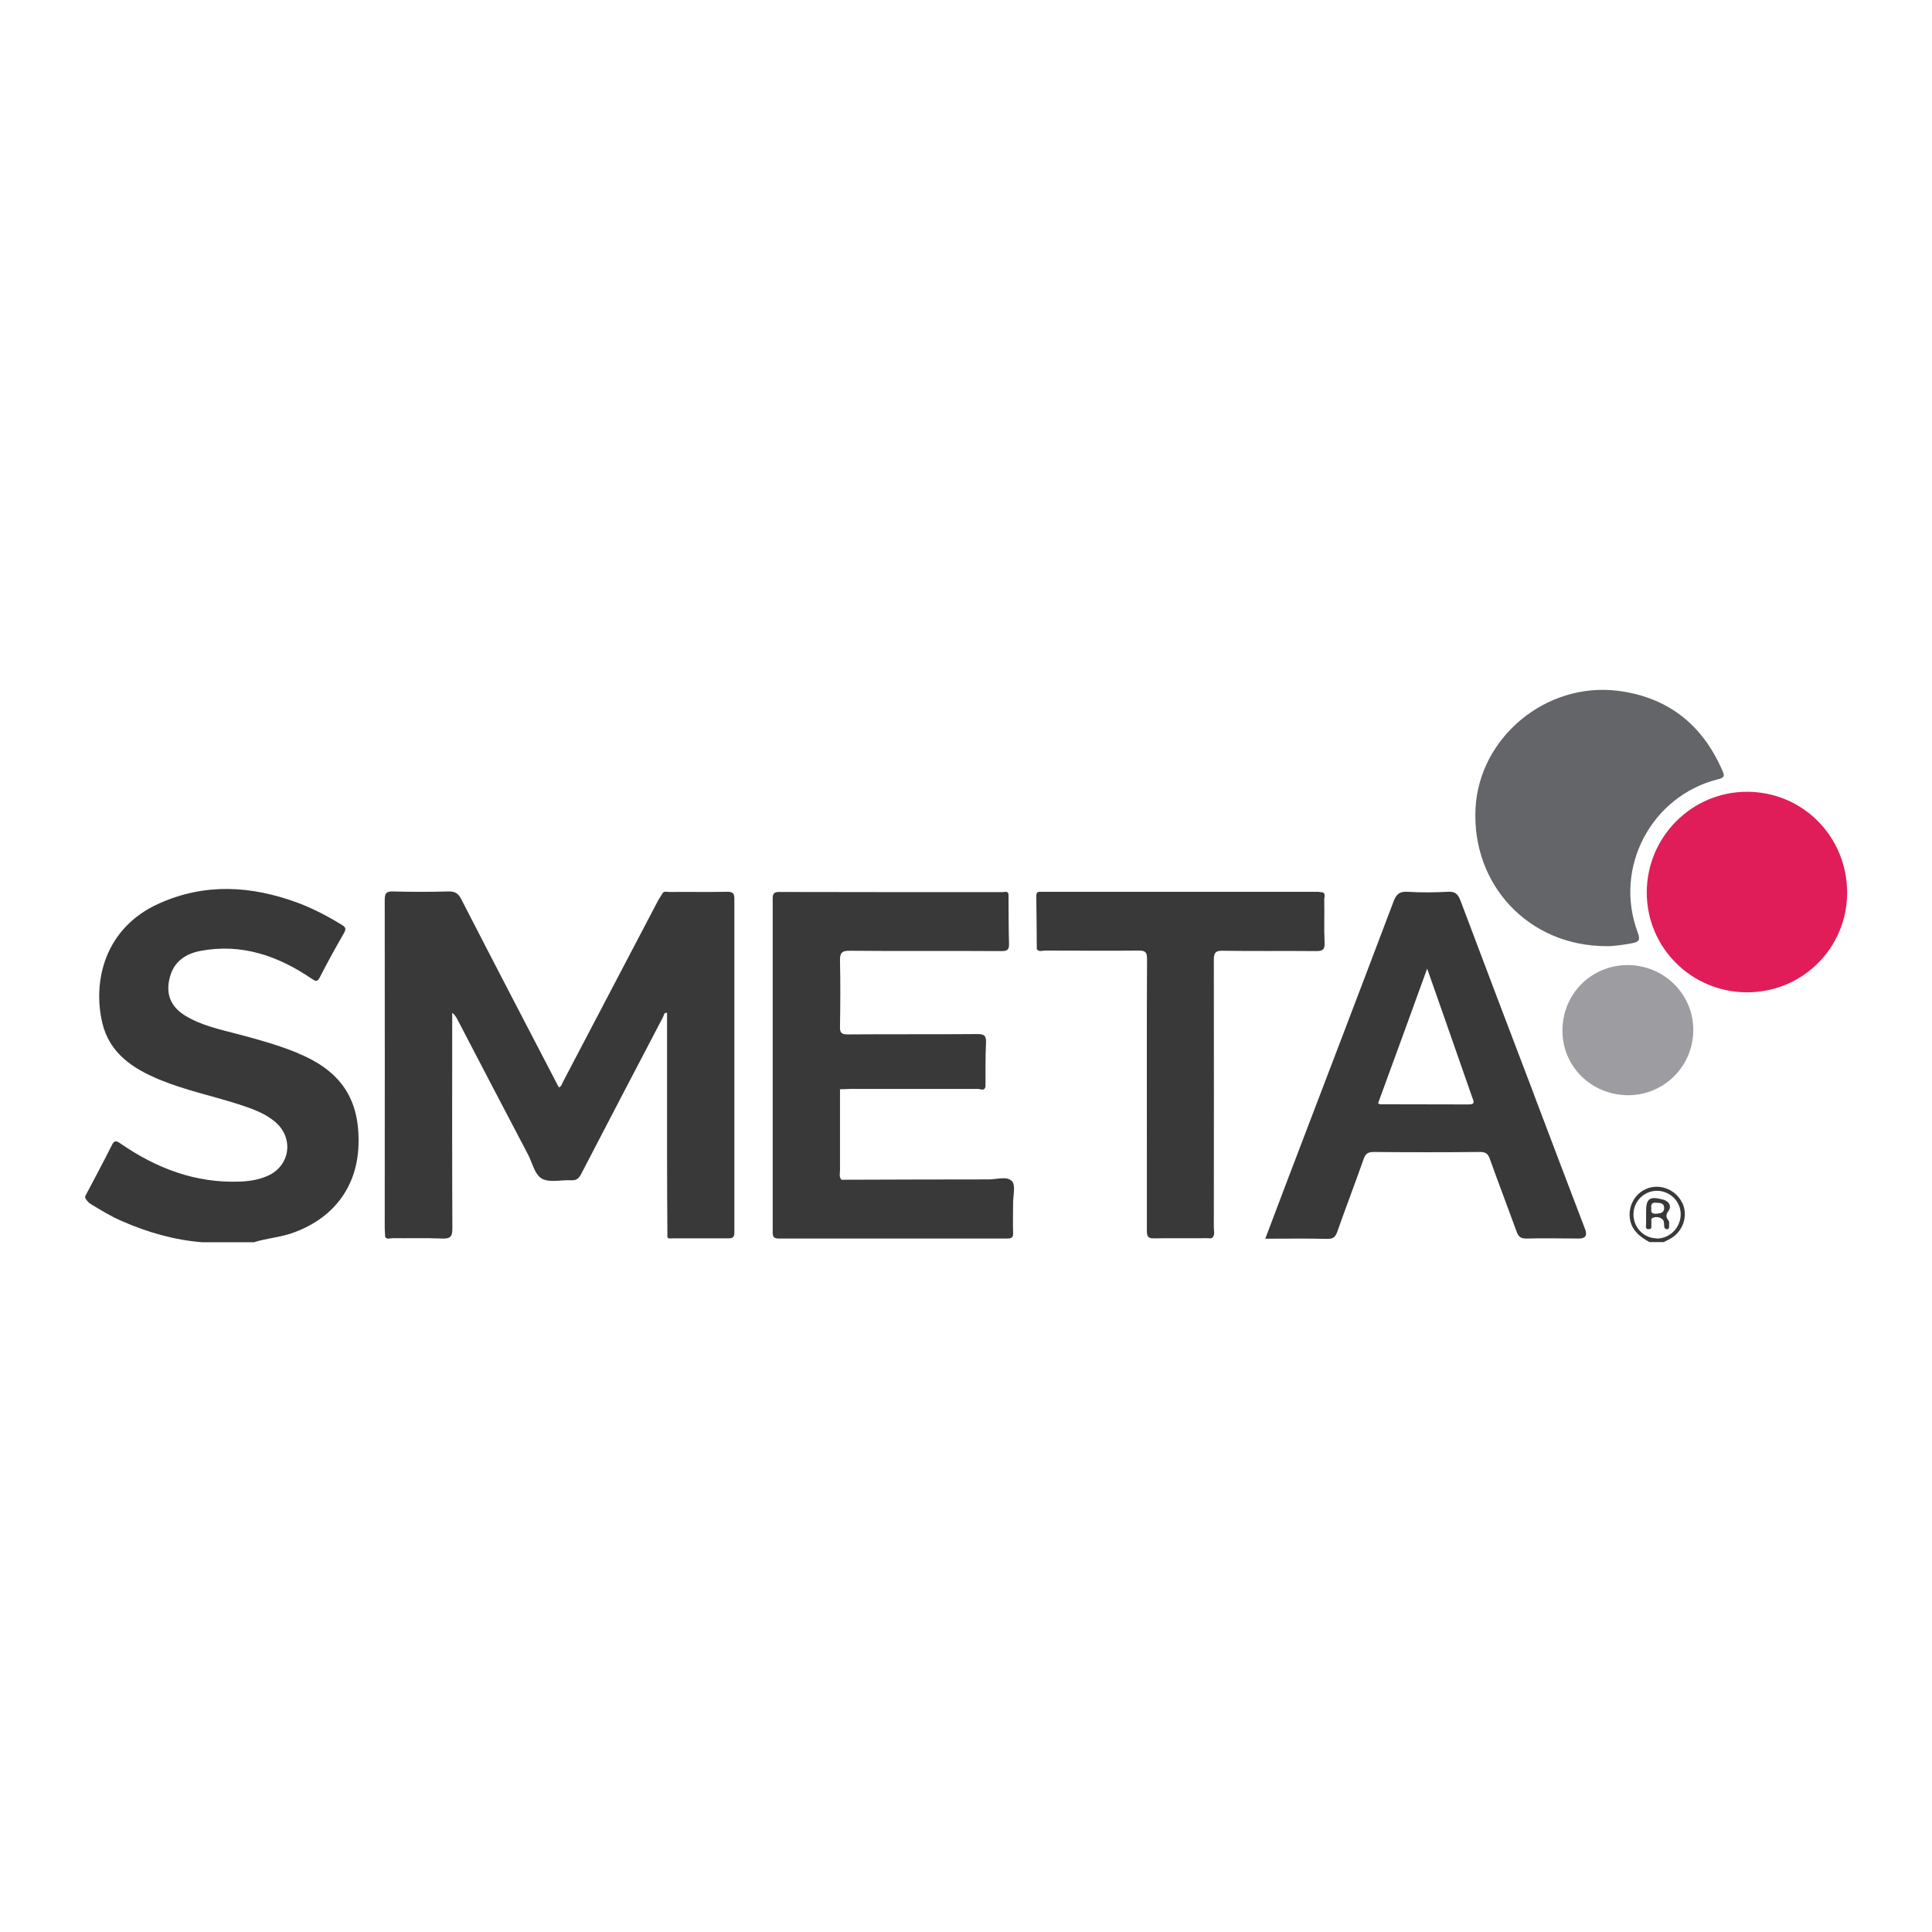
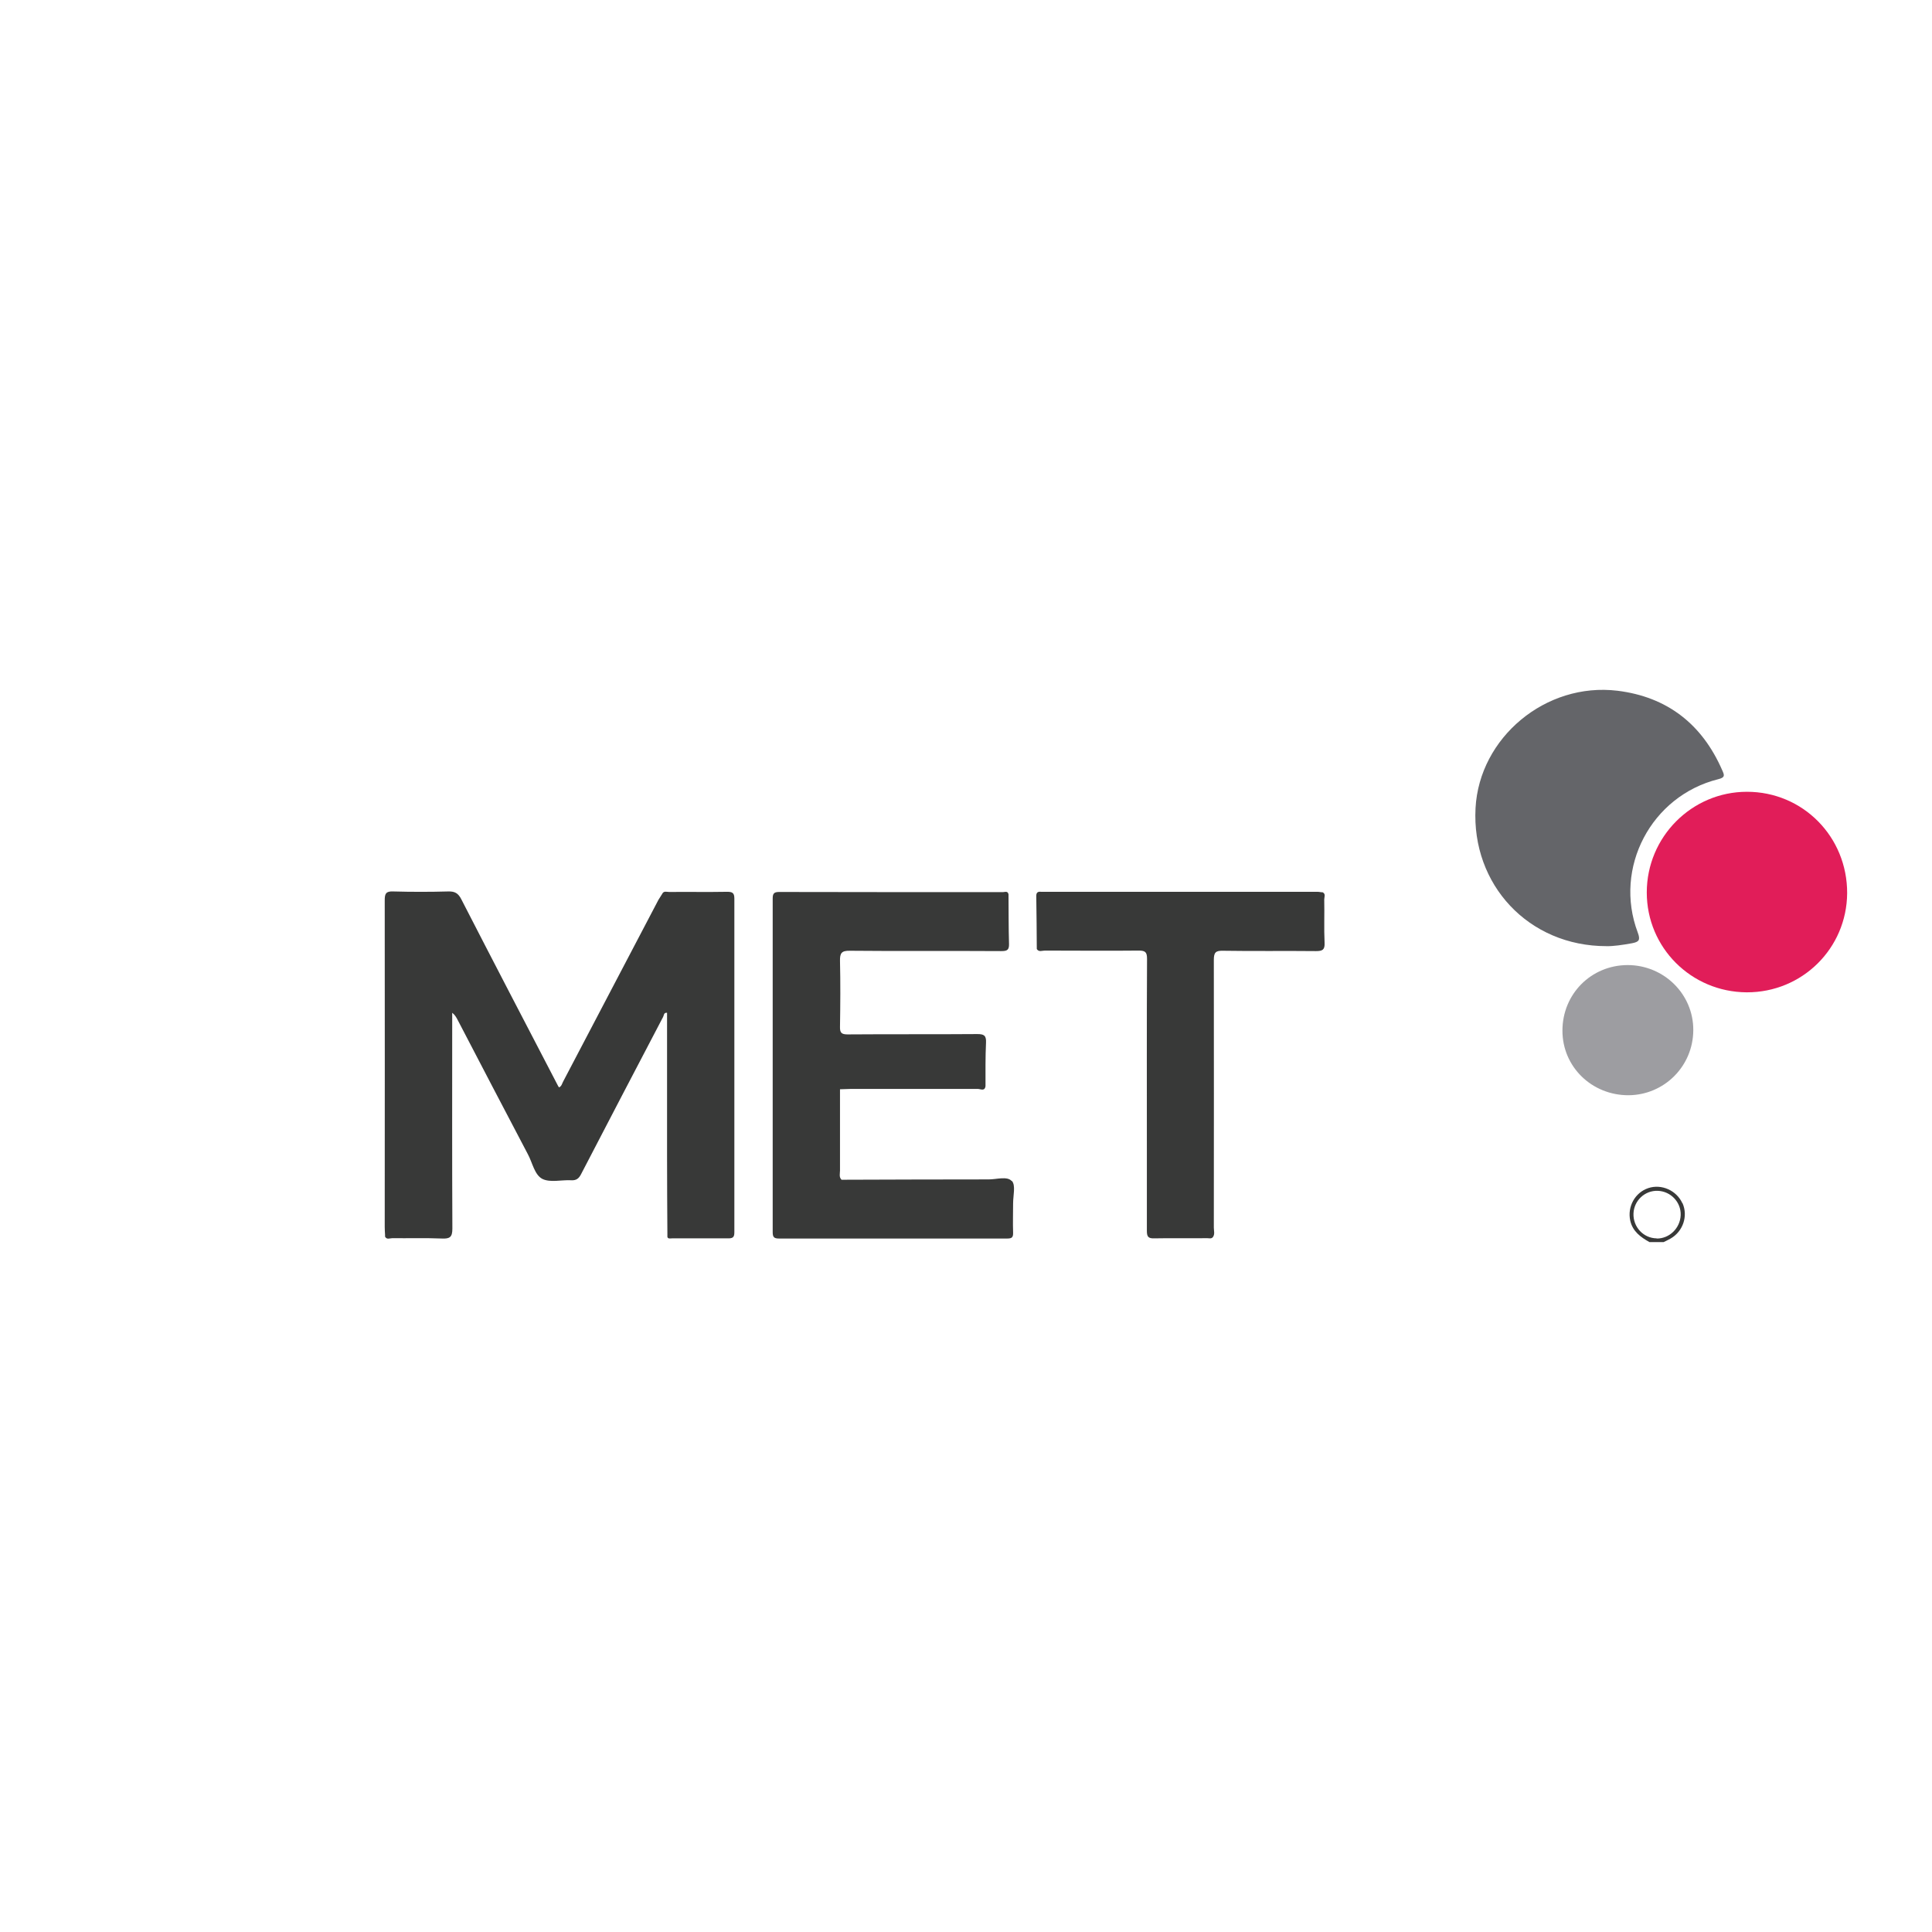
<svg xmlns="http://www.w3.org/2000/svg" id="Layer_1" viewBox="0 0 113.39 113.39">
  <defs>
    <style>.cls-1{fill:#383938;}.cls-2{fill:#9d9da1;}.cls-3{fill:#646569;}.cls-4{fill:#e11d59;}</style>
  </defs>
  <path class="cls-3" d="M94.28,55.53c-4.57,0-7.92-3.61-7.68-8.1.22-4.14,4.12-7.4,8.33-6.89,2.92.36,4.97,1.96,6.15,4.67.12.27.19.42-.23.52-3.94.98-6.16,5.2-4.73,9,.17.45.07.55-.34.63-.55.1-1.1.18-1.49.17Z" />
  <path class="cls-4" d="M102.51,58.24c-3.25-.02-5.86-2.62-5.86-5.86,0-3.26,2.64-5.91,5.88-5.91,3.28,0,5.89,2.64,5.88,5.95-.02,3.24-2.64,5.83-5.89,5.82Z" />
-   <path class="cls-2" d="M95.57,64.28c-2.15,0-3.87-1.67-3.87-3.79,0-2.15,1.68-3.84,3.82-3.85,2.14,0,3.87,1.71,3.86,3.82-.01,2.12-1.71,3.81-3.81,3.82Z" />
-   <path class="cls-1" d="M17.49,61.81c-1.12-.46-2.29-.79-3.47-1.1-1.09-.29-2.2-.51-3.18-1.12-.84-.53-1.13-1.27-.87-2.24.24-.92.92-1.37,1.79-1.54,2.42-.46,4.56.29,6.53,1.63.24.16.33.21.48-.08.45-.88.93-1.75,1.42-2.6.14-.25.09-.35-.13-.48-.83-.51-1.69-.96-2.6-1.3-2.71-1-5.43-1.16-8.11.04-3.21,1.43-3.93,4.57-3.34,7.04.43,1.76,1.78,2.65,3.34,3.3,1.5.62,3.08.95,4.62,1.44.79.26,1.59.52,2.23,1.09,1.06.95.81,2.55-.49,3.12-.53.24-1.1.32-1.67.34-2.59.09-4.87-.79-6.96-2.23-.32-.23-.39-.15-.54.14-.5.99-1.02,1.97-1.54,2.95v.1c.09.15.19.28.35.37.59.36,1.18.72,1.81.99,1.51.66,3.07,1.11,4.72,1.24h3.02c.72-.23,1.48-.28,2.19-.52,2.44-.83,3.87-2.69,3.95-5.18.09-2.67-1.01-4.35-3.55-5.39Z" />
+   <path class="cls-2" d="M95.57,64.28c-2.15,0-3.87-1.67-3.87-3.79,0-2.15,1.68-3.84,3.82-3.85,2.14,0,3.87,1.71,3.86,3.82-.01,2.12-1.71,3.81-3.81,3.82" />
  <path class="cls-1" d="M98.74,70.62c-.34-.75-1.22-1.15-2-.89-.78.26-1.24,1.09-1.06,1.91.14.63.61.97,1.13,1.26h.83c.14-.07.27-.13.41-.21.73-.42,1.03-1.32.7-2.07ZM97.23,72.68c-.78-.01-1.39-.67-1.36-1.46.03-.76.67-1.36,1.43-1.33.76.03,1.37.67,1.34,1.43-.03.76-.66,1.38-1.41,1.37Z" />
-   <path class="cls-1" d="M90.04,64.26c-1.45-3.81-2.9-7.61-4.33-11.42-.15-.39-.33-.53-.75-.5-.78.04-1.56.05-2.34,0-.49-.03-.68.15-.84.59-2.09,5.53-4.2,11.04-6.31,16.57-.4,1.05-.79,2.1-1.21,3.2,1.26,0,2.45-.02,3.65.01.35,0,.47-.12.58-.43.5-1.42,1.04-2.83,1.54-4.25.11-.31.25-.42.59-.42,2.08.02,4.17.02,6.25,0,.31,0,.45.09.56.38.51,1.43,1.06,2.86,1.58,4.29.11.31.25.42.59.41,1.02-.03,2.05,0,3.07,0q.57,0,.36-.55c-1-2.62-2-5.25-2.99-7.87ZM86.21,64.82c-1.74-.01-3.47,0-5.21-.01-.03,0-.06-.03-.12-.06.95-2.59,1.9-5.19,2.88-7.9.32.92.61,1.72.89,2.53.58,1.67,1.17,3.34,1.75,5.01.08.22.22.43-.2.43Z" />
  <path class="cls-1" d="M77.24,55.82c.37,0,.52-.07.5-.48-.04-.85,0-1.7-.02-2.55,0-.14.1-.32-.09-.42-.1,0-.21-.03-.31-.03-5.35,0-10.71,0-16.06,0-.05,0-.1,0-.16,0-.24-.03-.29.09-.28.3.02,1.02.02,2.04.03,3.06.12.19.31.09.47.09,1.84,0,3.68.02,5.51,0,.39,0,.49.09.49.49-.02,3.81-.01,7.63-.01,11.44,0,1.51,0,3.02,0,4.52,0,.34.08.45.43.44,1.04-.02,2.08,0,3.12-.01.11,0,.24.05.33-.07,0,0,0,0,0,0h0s0,0,0,0c0,0,0,0,0,0,0,0,0,0,0,0,0,0,0,0,0,0,0,0,0,0,0,0,.12-.17.05-.37.05-.55,0-5.24.01-10.48,0-15.72,0-.44.12-.54.54-.53,1.82.03,3.65,0,5.47.02Z" />
  <path class="cls-1" d="M59.37,69.31c-.26-.29-.88-.09-1.34-.09-2.88,0-5.76.01-8.64.02,0,0,0,0,0,0-.16-.16-.09-.36-.09-.54,0-1.59,0-3.18,0-4.77.21,0,.41-.02.62-.02,2.49,0,4.99,0,7.48,0,.14,0,.4.16.44-.17,0-.85-.01-1.7.03-2.55.02-.43-.13-.5-.52-.5-2.53.02-5.06,0-7.6.02-.37,0-.46-.1-.45-.46.02-1.28.03-2.57,0-3.85-.01-.46.09-.61.58-.6,2.97.03,5.93,0,8.9.02.33,0,.45-.07.44-.42-.03-.97-.02-1.94-.03-2.91-.04-.22-.22-.13-.33-.13-4.38,0-8.75,0-13.13-.01-.3,0-.38.09-.38.38,0,6.53,0,13.05,0,19.58,0,.29.07.38.37.38,4.46,0,8.92,0,13.39,0,.27,0,.36-.06.35-.35-.02-.57,0-1.15,0-1.72,0-.45.16-1.05-.07-1.31Z" />
  <path class="cls-1" d="M42.7,52.34c-1.14.02-2.29,0-3.43.01-.14,0-.32-.08-.41.12-.07.12-.15.23-.22.35-1.86,3.55-3.72,7.09-5.58,10.64-.07.12-.09.29-.25.36-.04-.06-.07-.1-.09-.15-1.89-3.63-3.78-7.26-5.65-10.9-.18-.35-.38-.46-.76-.45-1.08.03-2.15.03-3.23,0-.44-.02-.5.14-.5.52.01,6.39,0,12.78,0,19.17,0,.16.01.31.02.47,0,.03,0,.07,0,.1.1.19.28.09.42.09.97.01,1.95-.02,2.92.02.46.02.61-.08.61-.58-.02-4.06-.01-8.12-.01-12.18,0-.16,0-.33,0-.49.16.12.24.27.32.42,1.37,2.63,2.74,5.26,4.12,7.88.27.5.39,1.21.85,1.45.46.23,1.12.05,1.69.08.31.02.46-.11.59-.37,1.6-3.08,3.2-6.15,4.81-9.22.05-.09.03-.26.23-.24,0,2.81,0,5.62,0,8.43,0,1.54.01,3.09.02,4.63h0c-.03.24.15.18.27.18,1.11,0,2.22,0,3.33,0,.3,0,.33-.14.33-.38,0-6.52,0-13.04,0-19.56,0-.33-.11-.4-.42-.4Z" />
-   <path class="cls-1" d="M97.59,70.4c-.79-.21-.99-.05-.98.76v.1c0,.19,0,.38,0,.57,0,.12-.07.32.16.31.22,0,.13-.2.15-.32.02-.13-.07-.3.11-.36.16-.05.35-.04.5.07.15.1.13.27.14.42,0,.12.06.2.19.19.12-.02.1-.12.1-.2,0-.1.02-.24-.03-.3-.16-.21-.18-.33,0-.58.19-.27.03-.56-.33-.66ZM97.24,71.23c-.23.02-.38-.03-.32-.31-.04-.23.03-.36.3-.33.21.02.44,0,.45.3,0,.28-.2.32-.42.34Z" />
</svg>